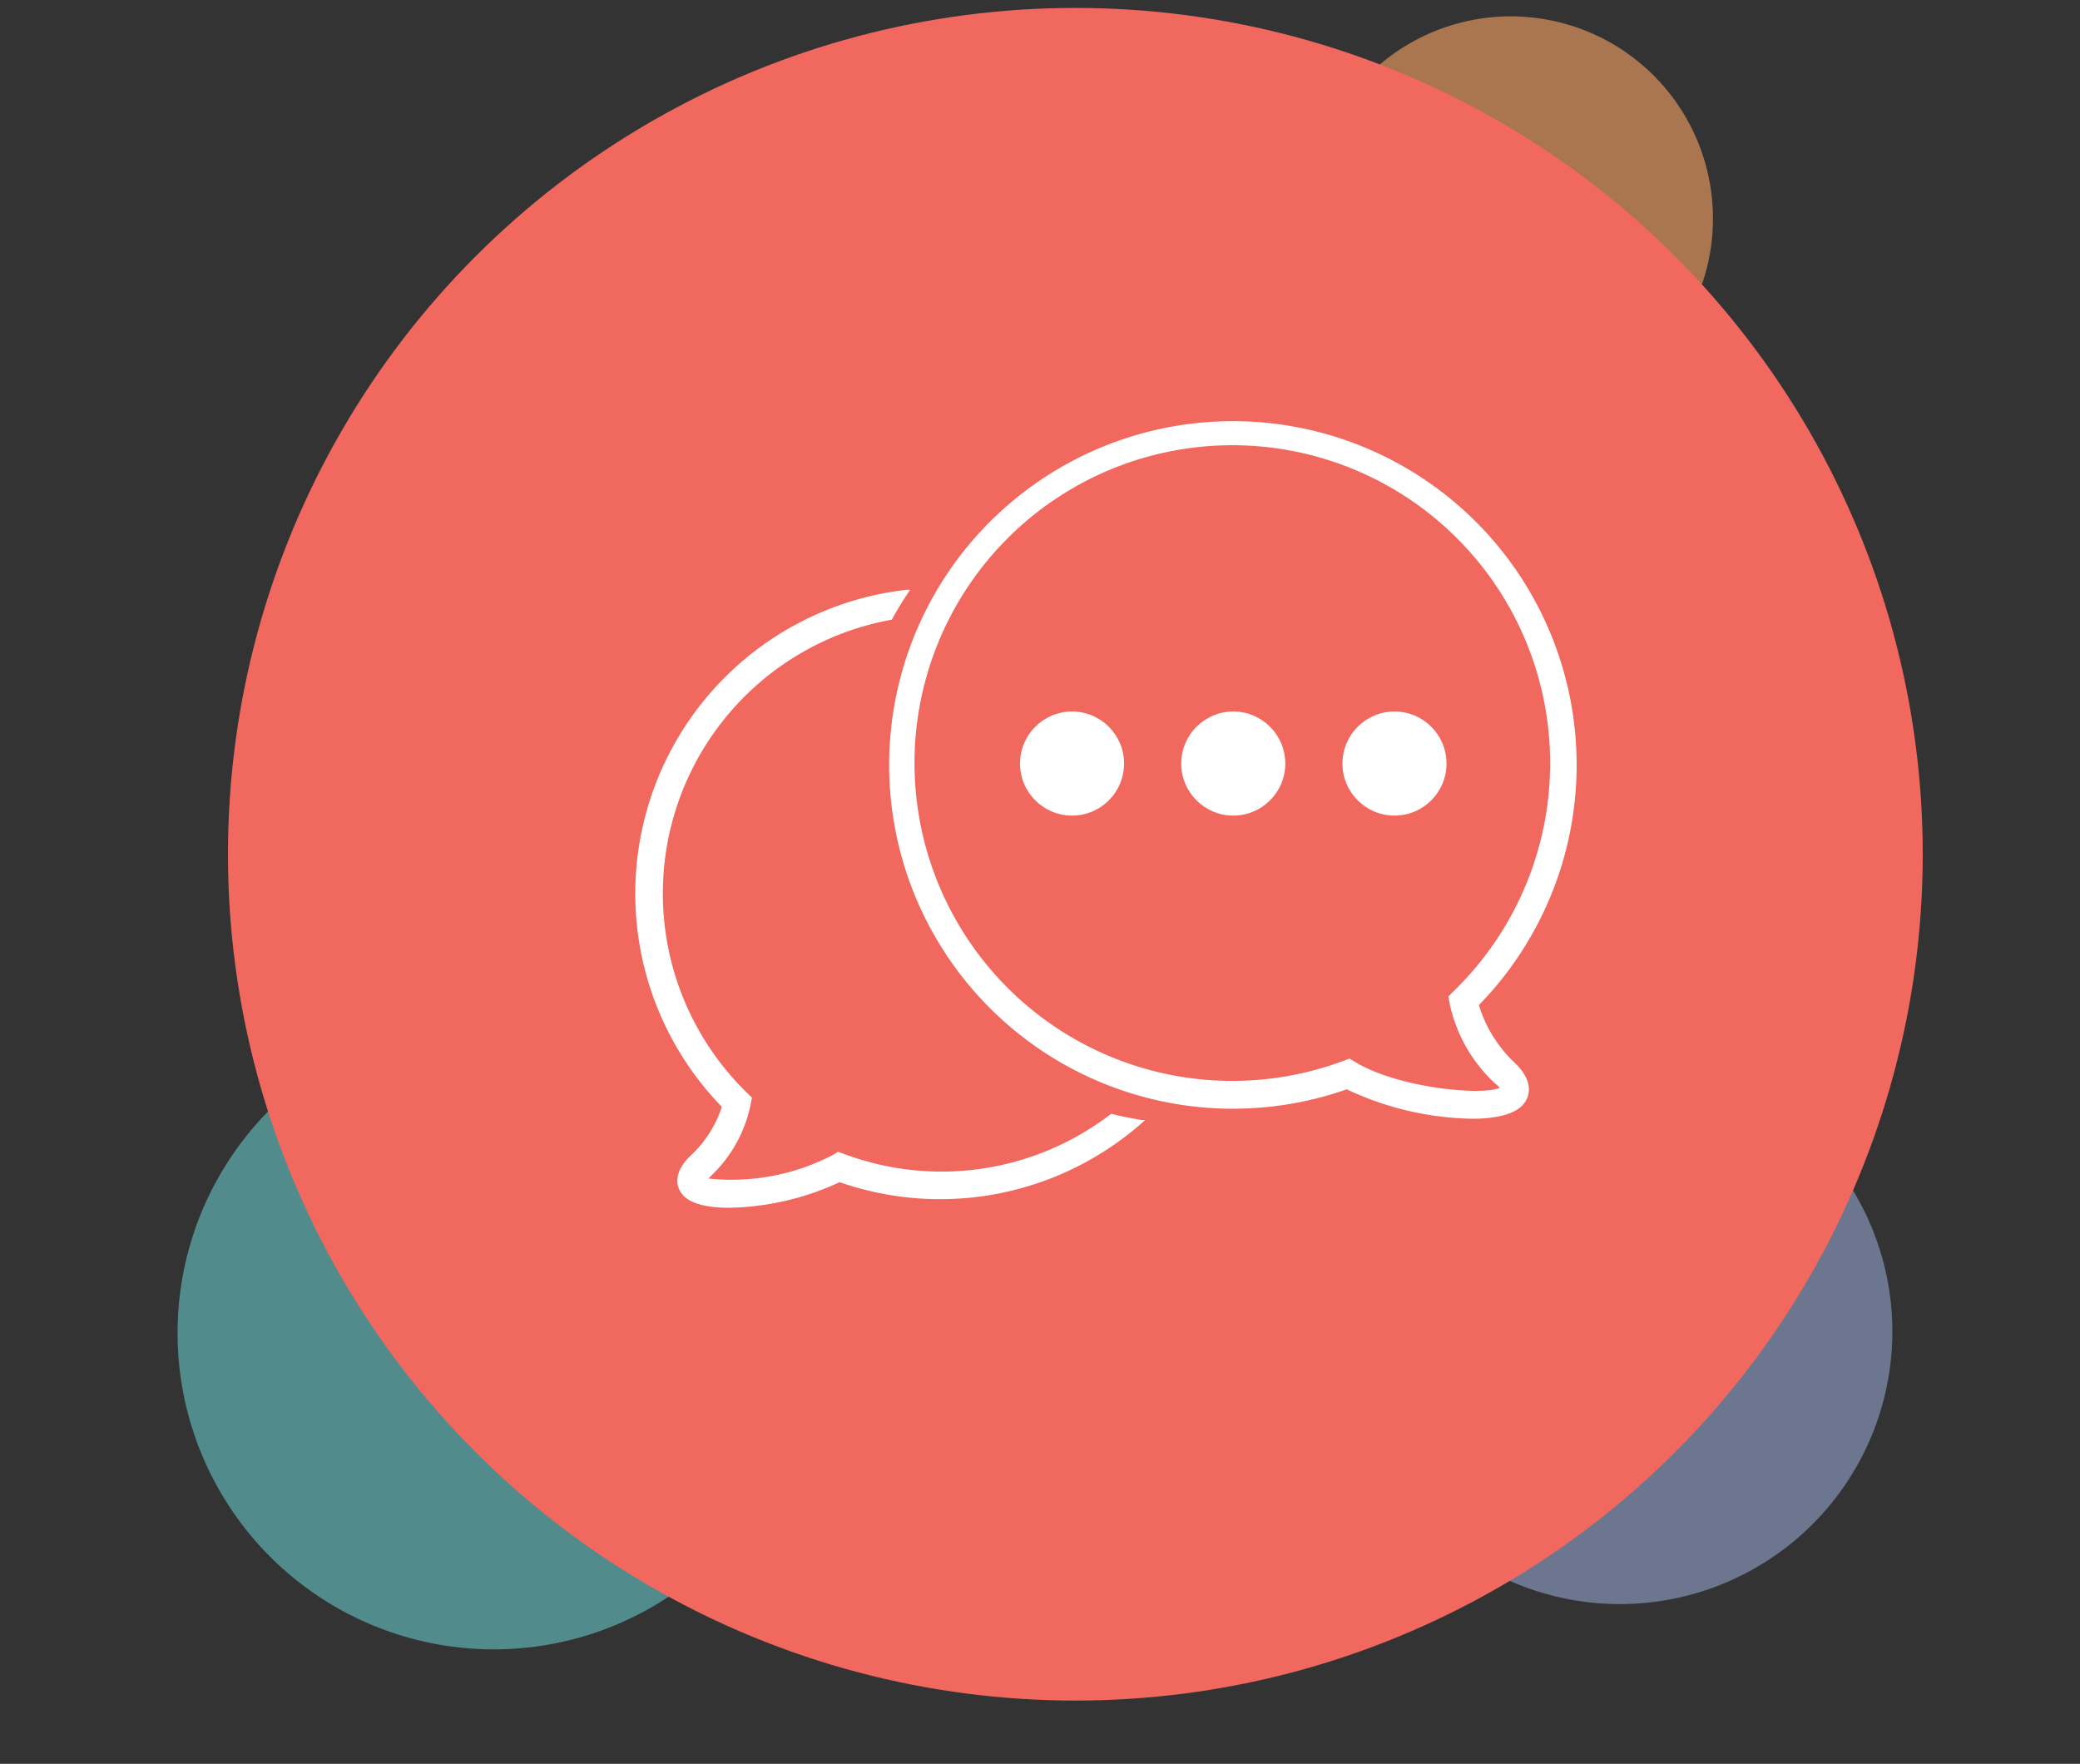
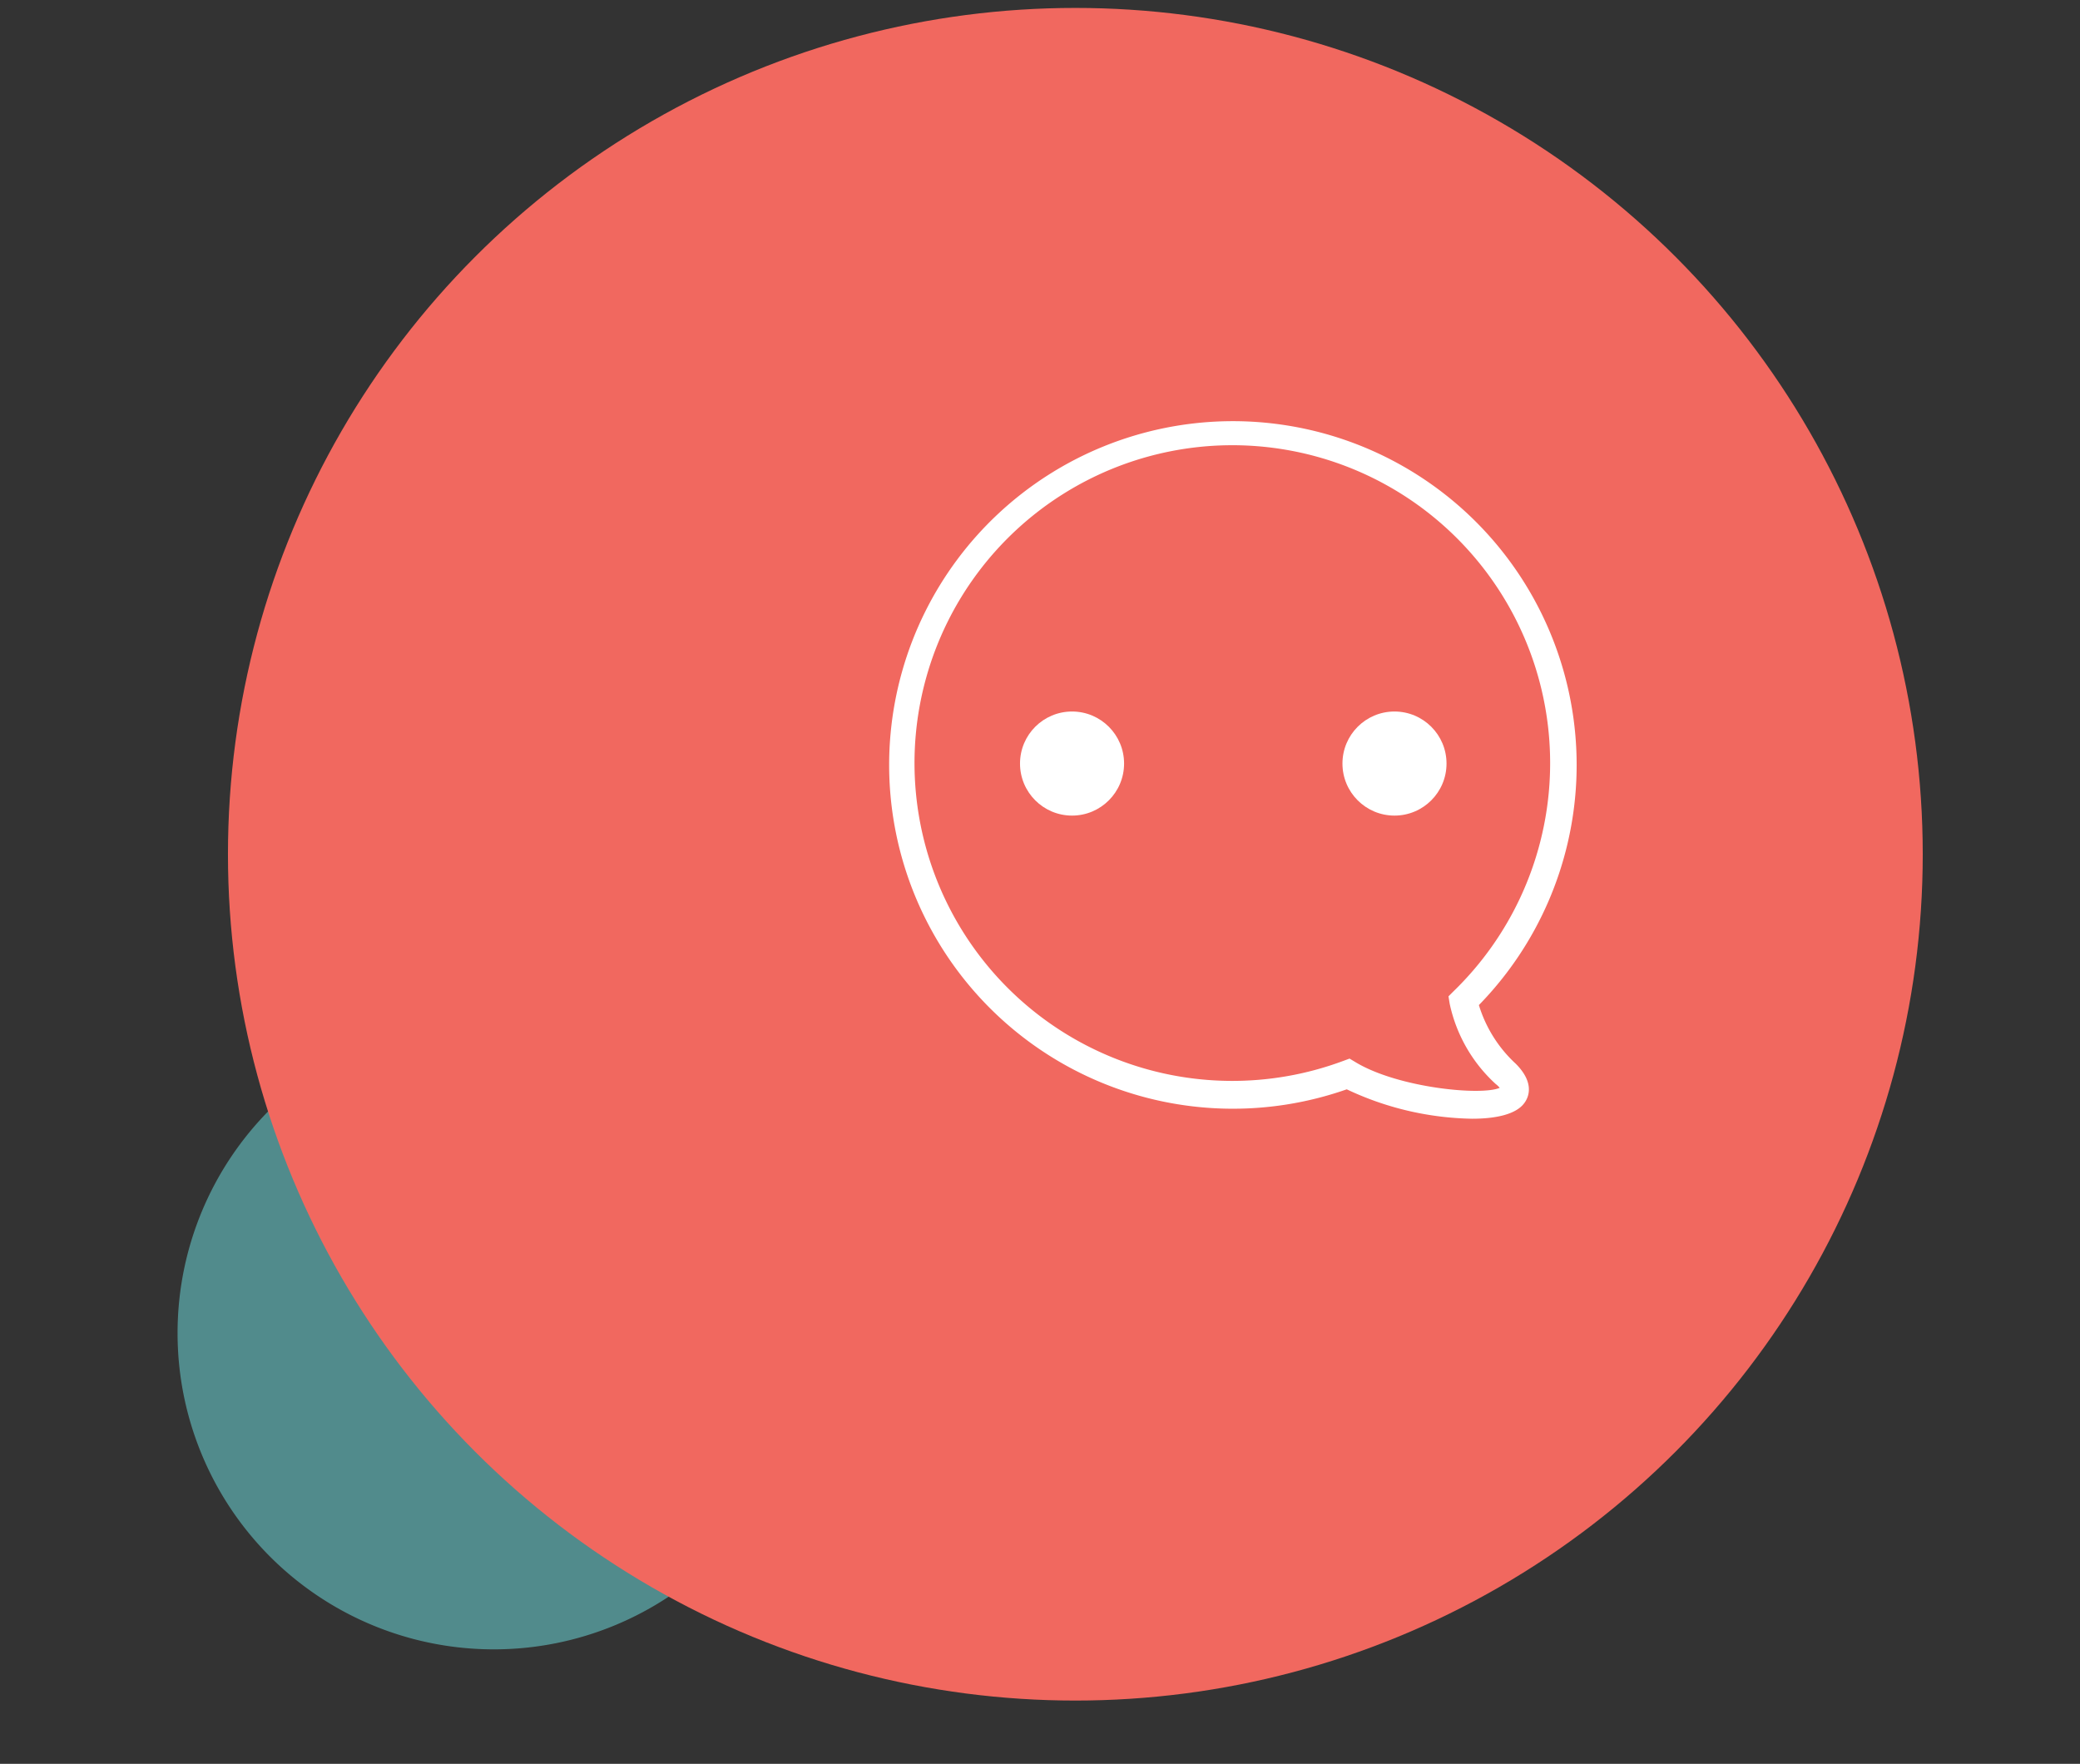
<svg xmlns="http://www.w3.org/2000/svg" id="Layer_1" data-name="Layer 1" viewBox="0 0 125.92 106.77">
  <rect x="0" y="0" width="125.92" height="106.77" fill="#333333" stroke="none" />
  <defs>
    <style>.cls-1{fill:none;}.cls-2{opacity:0.6;}.cls-3{clip-path:url(#clip-path);}.cls-4{fill:#f8a363;}.cls-5{opacity:0.75;}.cls-6{clip-path:url(#clip-path-2);}.cls-7{fill:#7f8cad;}.cls-8{clip-path:url(#clip-path-3);}.cls-9{fill:#66c7c8;}.cls-10{fill:#f1685f;}.cls-11{fill:#fff;}</style>
    <clipPath id="clip-path">
-       <rect class="cls-1" x="78.2" y="0.21" width="26.51" height="25.38" />
-     </clipPath>
+       </clipPath>
    <clipPath id="clip-path-2">
      <rect class="cls-1" x="80.67" y="63.42" width="34.78" height="33.78" />
    </clipPath>
    <clipPath id="clip-path-3">
      <rect class="cls-1" x="9.52" y="60.59" width="40.75" height="39.39" />
    </clipPath>
  </defs>
  <g id="Group_28894" data-name="Group 28894">
    <g id="Circles">
      <g id="Group_4298" data-name="Group 4298" class="cls-2">
        <g id="Group_4122" data-name="Group 4122">
          <g class="cls-3">
            <g id="Group_4121" data-name="Group 4121">
              <g id="Group_4120" data-name="Group 4120">
                <path id="Path_3965" data-name="Path 3965" class="cls-4" d="M91.46,25.47A12.24,12.24,0,1,0,79.22,13.24,12.24,12.24,0,0,0,91.46,25.47" />
              </g>
            </g>
          </g>
        </g>
      </g>
      <g id="Group_4296" data-name="Group 4296" class="cls-5">
        <g id="Group_4114" data-name="Group 4114">
          <g class="cls-6">
            <g id="Group_4113" data-name="Group 4113">
              <g id="Group_4112" data-name="Group 4112">
-                 <path id="Path_3963" data-name="Path 3963" class="cls-7" d="M98.06,97.1a16.49,16.49,0,1,0,0-33h0A16.49,16.49,0,0,0,81.57,80.61h0A16.49,16.49,0,0,0,98.06,97.1h0" />
-               </g>
+                 </g>
            </g>
          </g>
        </g>
      </g>
      <g id="Group_4297" data-name="Group 4297" class="cls-2">
        <g id="Group_4118" data-name="Group 4118">
          <g class="cls-8">
            <g id="Group_4117" data-name="Group 4117">
              <g id="Group_4116" data-name="Group 4116">
                <path id="Path_3964" data-name="Path 3964" class="cls-9" d="M29.9,99.84A19.15,19.15,0,1,0,10.75,80.69,19.14,19.14,0,0,0,29.9,99.84" />
              </g>
            </g>
          </g>
        </g>
      </g>
      <ellipse id="Ellipse_30" data-name="Ellipse 30" class="cls-10" cx="65.1" cy="51.71" rx="51.3" ry="51.23" />
    </g>
  </g>
-   <path class="cls-11" d="M43.7,67a18.51,18.51,0,0,1,11.2-31.3l.2,0-.11.17a18.1,18.1,0,0,0-1,1.64l0,0h0A16.84,16.84,0,0,0,45.2,66.13l.32.31-.08.43A8.21,8.21,0,0,1,43,71.22l-.11.12a13.28,13.28,0,0,0,7.5-1.41l.35-.21.38.14a16.82,16.82,0,0,0,16.15-2.44l0,0h0c.63.16,1.25.28,1.86.38l.2,0-.15.13a18.48,18.48,0,0,1-18.35,3.63,16.52,16.52,0,0,1-6.7,1.55c-1,0-2.29-.14-2.84-.83-.24-.3-.67-1.13.45-2.26A7,7,0,0,0,43.7,67Z" />
  <path class="cls-11" d="M89.12,67.72c1.45,0,2.63-.27,3.13-.91.26-.32.72-1.21-.49-2.42a8,8,0,0,1-2.23-3.55,20.81,20.81,0,1,0-8,5.1A18.42,18.42,0,0,0,89.12,67.72Zm1.67-1.87c-1.12.49-6.17,0-8.74-1.56l-.35-.21-.38.14A19.24,19.24,0,1,1,88,60l-.31.31.07.44a9.16,9.16,0,0,0,2.79,4.87A1.36,1.36,0,0,1,90.79,65.85Z" />
  <circle class="cls-11" cx="64.9" cy="46.22" r="3.15" />
-   <circle class="cls-11" cx="74.66" cy="46.22" r="3.15" />
  <circle class="cls-11" cx="84.42" cy="46.22" r="3.15" />
</svg>